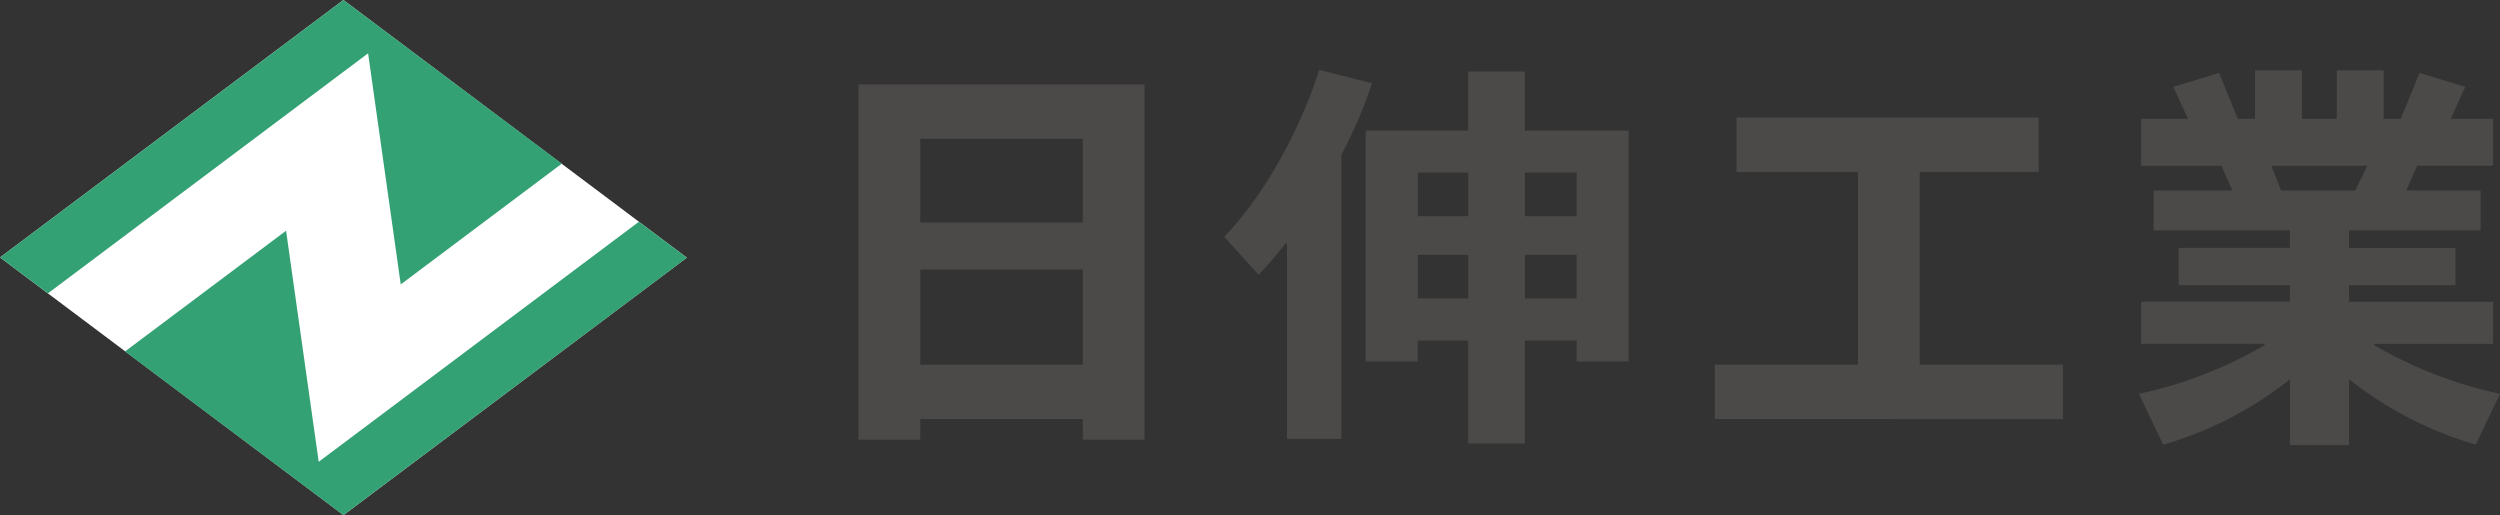
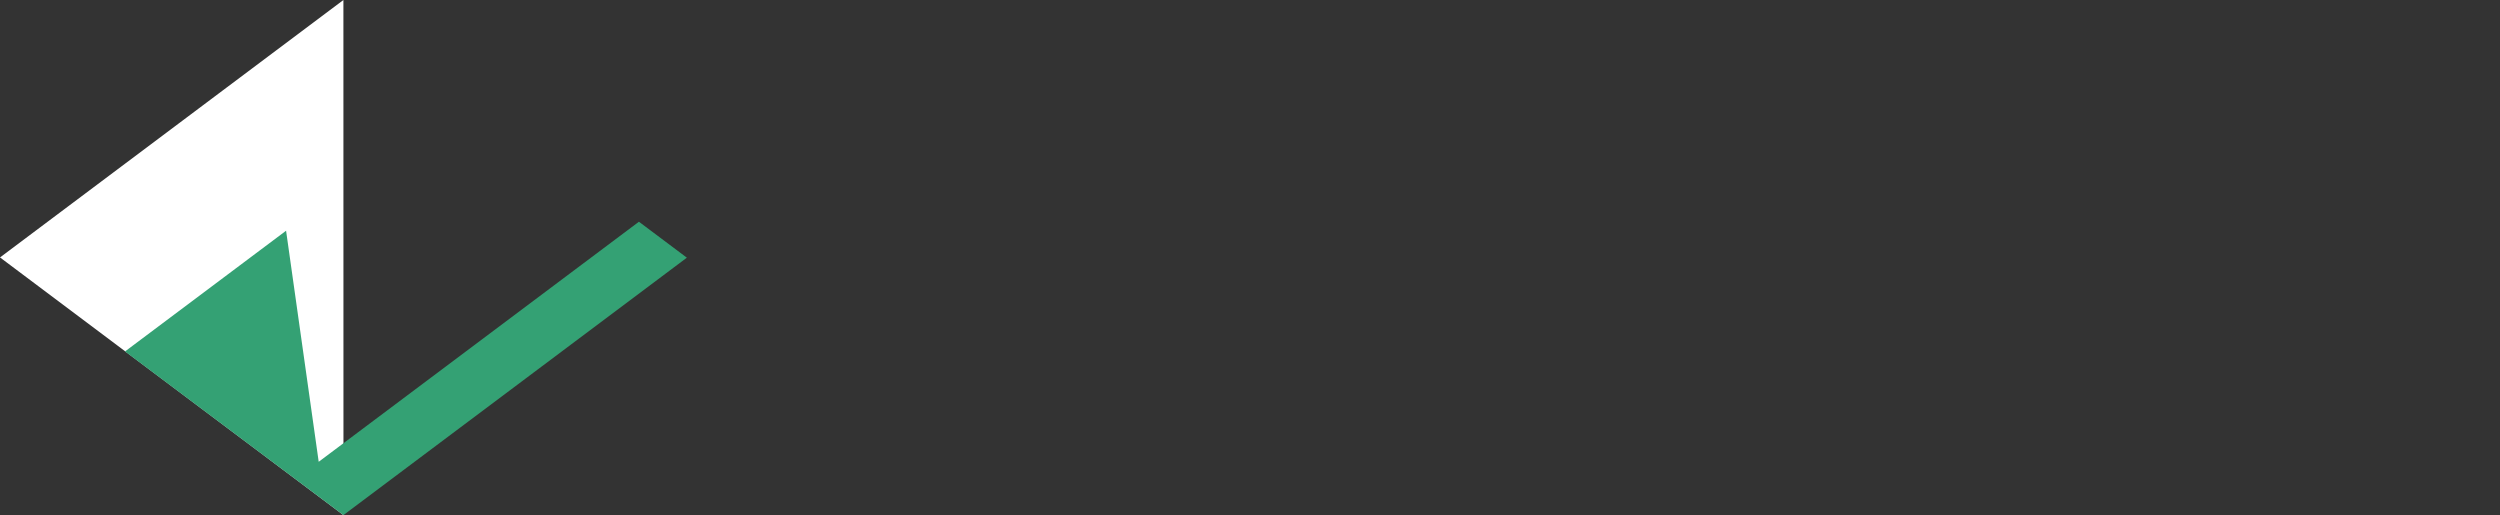
<svg xmlns="http://www.w3.org/2000/svg" width="207.451" height="42.743" viewBox="0 0 207.451 42.743">
  <rect x="0" y="0" width="207.451" height="42.743" fill="#333333" stroke="none" />
  <defs>
    <clipPath id="clip-path">
      <rect id="長方形_1" data-name="長方形 1" width="207.451" height="42.743" fill="none" />
    </clipPath>
  </defs>
  <g id="logo" transform="translate(0.001 0)">
-     <path id="パス_1" data-name="パス 1" d="M28.495,0,0,21.362l28.5,21.381L56.99,21.38Z" fill="#fff" />
-     <path id="パス_2" data-name="パス 2" d="M28.495,0,0,21.362l3.974,2.981L30.544,4.424,33.252,23.6l13.366-10.02Z" fill="#34a174" />
+     <path id="パス_1" data-name="パス 1" d="M28.495,0,0,21.362l28.5,21.381Z" fill="#fff" />
    <path id="パス_3" data-name="パス 3" d="M41.078,64.274,38.371,45.1,25.005,55.119,43.128,68.7l28.5-21.362L67.65,44.354Z" transform="translate(-14.633 -25.955)" fill="#34a174" />
    <g id="グループ_2" data-name="グループ 2" transform="translate(0 0)">
      <g id="グループ_1" data-name="グループ 1" clip-path="url(#clip-path)">
-         <path id="パス_4" data-name="パス 4" d="M242.787,42.959V38.449h11.882V22.454H244.591V17.943h25.074v4.511h-9.871V38.449h11.882v4.511Zm-47.319,1.713V15.194H171.732V44.673h5.124V42.959h13.488v1.713ZM176.856,30.546h13.488v7.9H176.856Zm0-10.841h13.488v6.953H176.856Zm58.783-.68V38.178h-4.315V36.445h-4.3v8.544h-4.7V36.445h-4.188v1.733h-4.315V19.025h8.5v-4.9h4.7v4.9Zm-13.307,10.3h-4.188v3.63h4.188Zm0-6.819h-4.188v3.63h4.188Zm8.992,6.819h-4.295v3.63h4.295Zm0-6.819h-4.295v3.63h4.295Zm-21.366-8.518c-1.029,3.367-3.811,9.657-7.88,13.845l2.853,3.152a30.823,30.823,0,0,0,2.251-2.62l.107.034V44.609H211.8V21.031a38.537,38.537,0,0,0,2.547-5.938Zm97.988,26.87-2.013,4.224a30.721,30.721,0,0,1-10.519-5.43v5.469h-4.9V39.657a30.692,30.692,0,0,1-10.516,5.437l-2.016-4.229a35.11,35.11,0,0,0,10.453-4.048l-.074-.1h-10.2V33.223H290.51V31.847h-9.228V28.758h9.228V27.3H279.2V24h6.539l-.911-2.062h-6.668V18.048h3.894l-1.217-2.653,3.8-1.155,1.554,3.808h1.425V14.024h3.888v4.024H294.4V14.024h3.888v4.024h1.425l1.553-3.808,3.8,1.155-1.217,2.653h3.52v3.888h-6.294L300.164,24h6.166v3.3H295.413v1.463h8.837v3.089h-8.837v1.376H307.37v3.493h-9.8l-.073.1a35.128,35.128,0,0,0,10.453,4.045M295.926,24l1.009-2.062H288.97L289.783,24Z" transform="translate(-100.494 -8.188)" fill="#4c4a49" />
-       </g>
+         </g>
    </g>
  </g>
</svg>